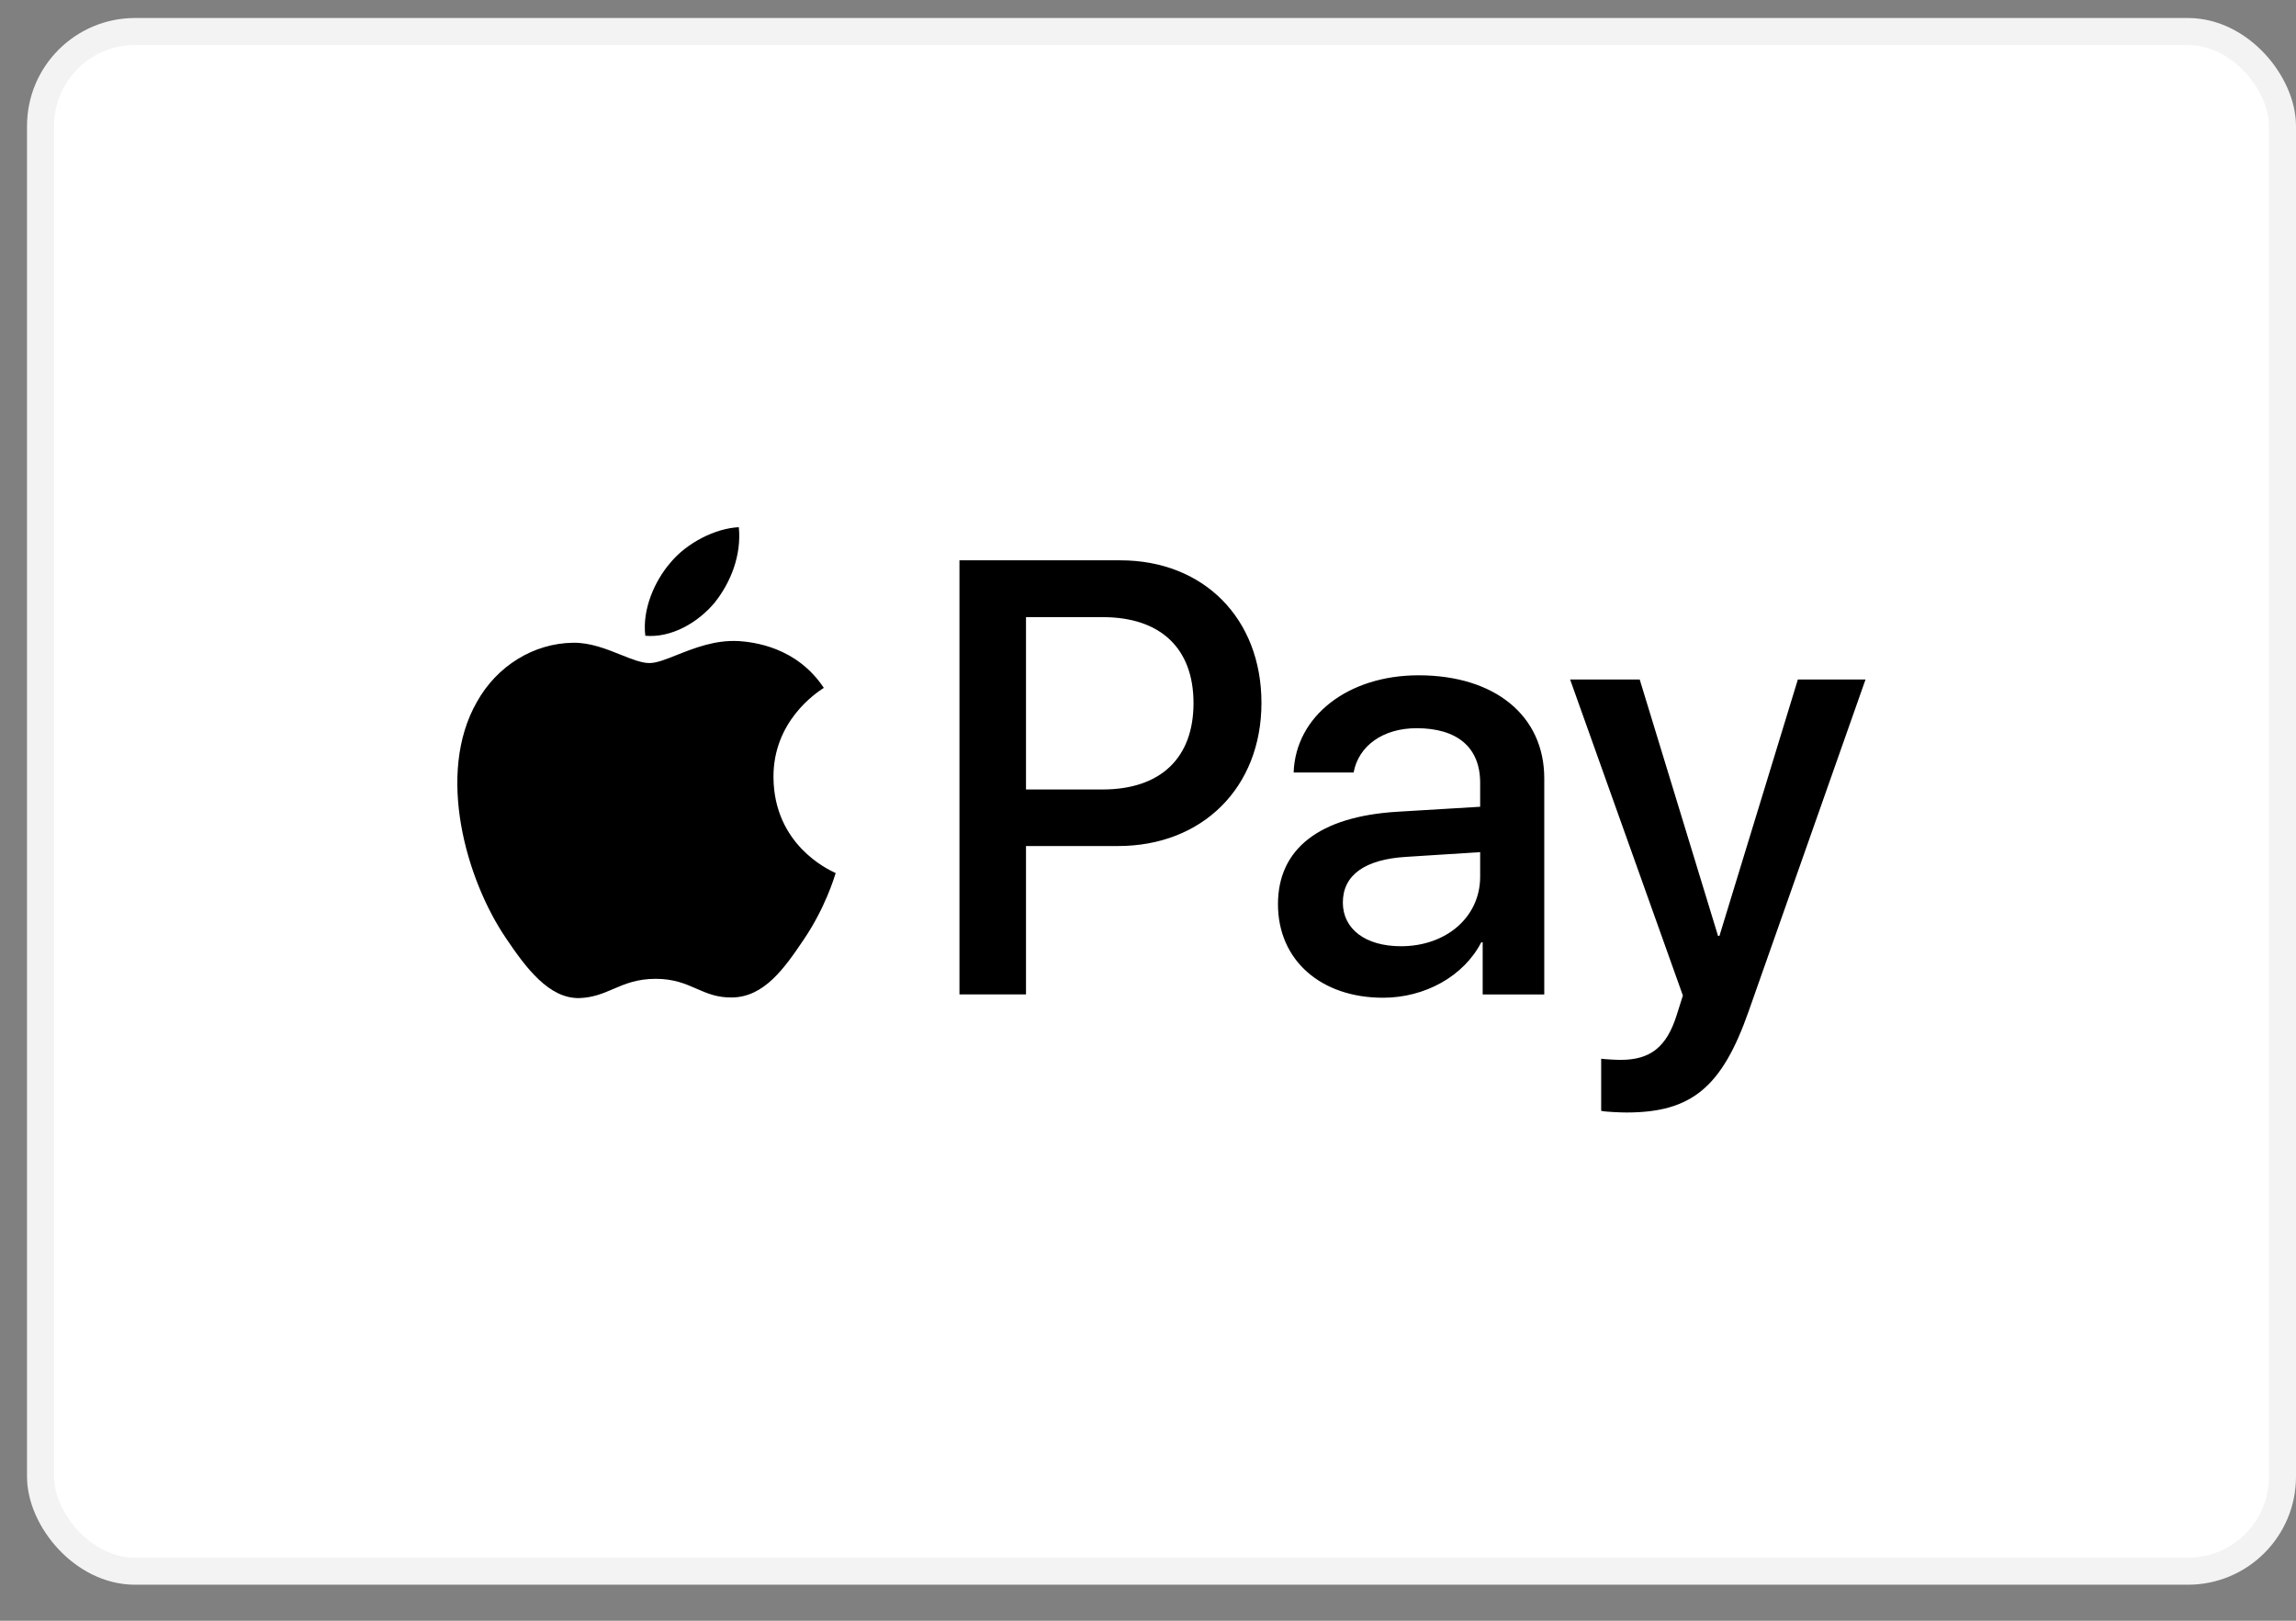
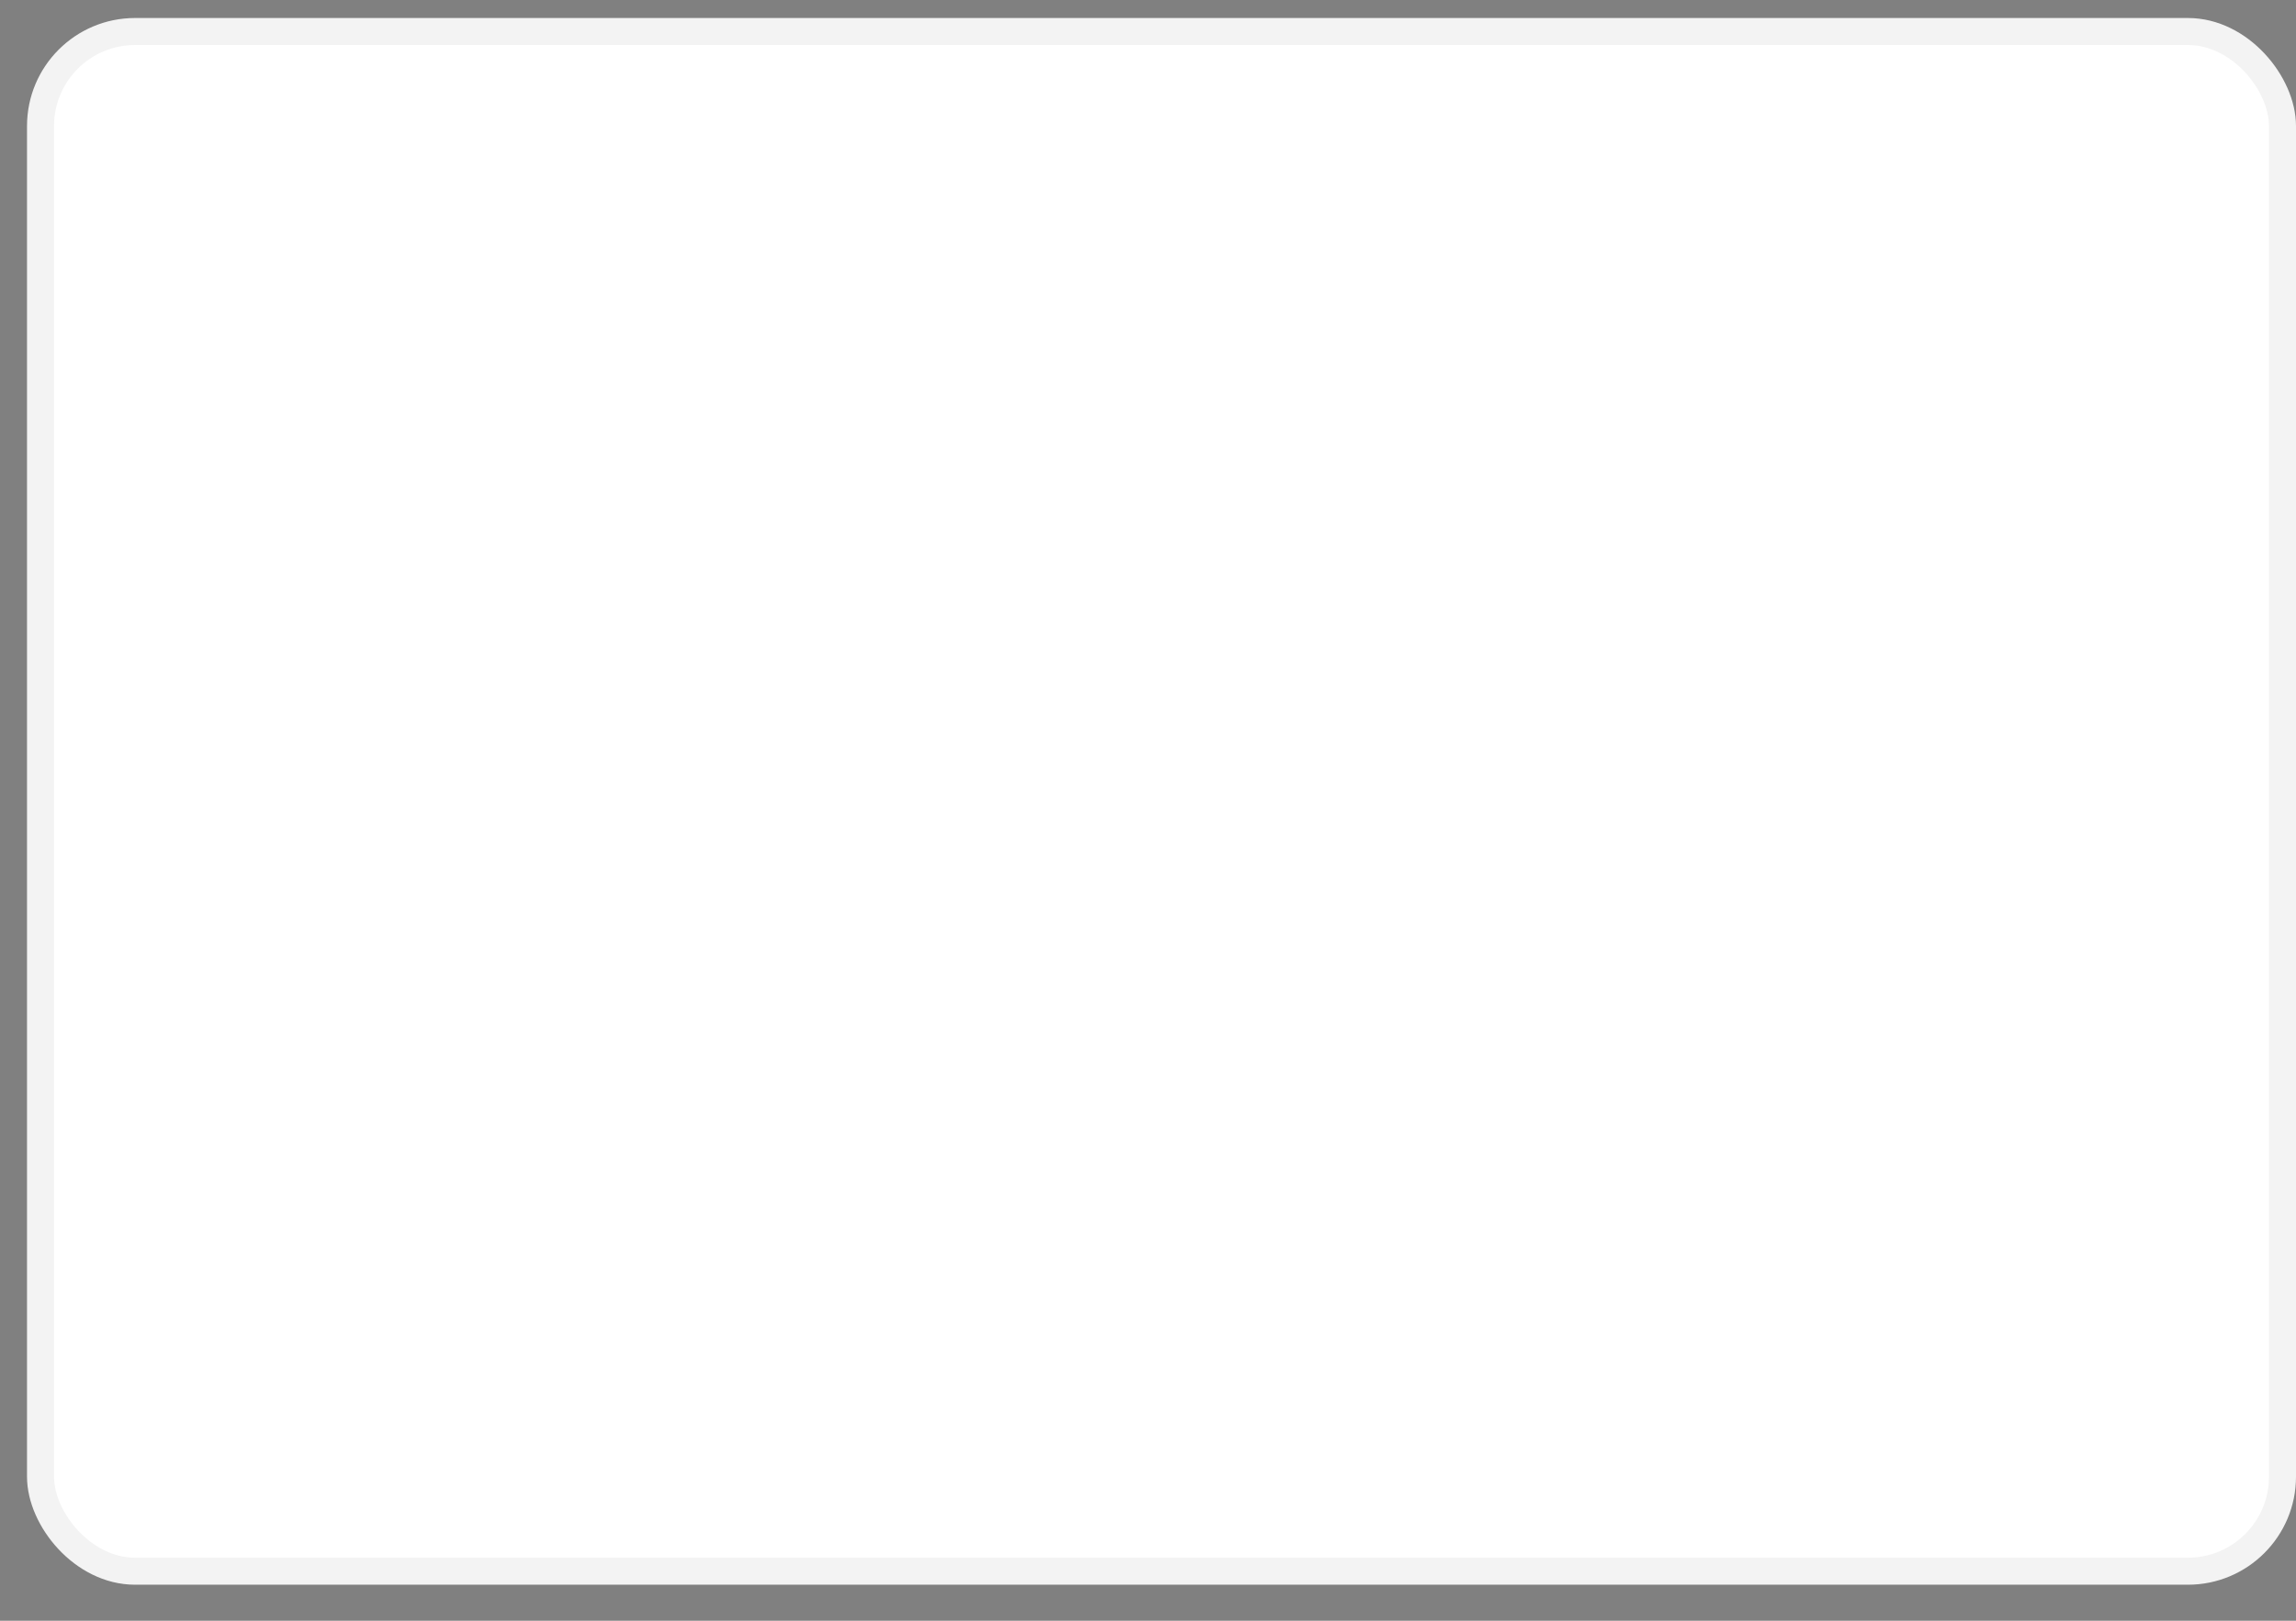
<svg xmlns="http://www.w3.org/2000/svg" width="51" height="36" fill="none">
  <rect width="100%" height="100%" fill="#808080" stroke="none" />
  <rect width="49.8" height="34.2" x=".9" y=".7" fill="#fff" stroke="#F3F3F3" stroke-width=".6" rx="2.1" />
-   <path fill="#000" fill-rule="evenodd" d="M15.874 13.386c-.367.44-.953.786-1.54.736-.073-.594.214-1.224.55-1.614.367-.452 1.008-.773 1.527-.798.062.619-.177 1.225-.537 1.676Zm.531.854c-.516-.03-.988.157-1.369.308-.245.098-.452.18-.61.18-.177 0-.393-.087-.636-.184-.318-.128-.682-.274-1.063-.267-.873.012-1.686.513-2.132 1.311-.917 1.596-.238 3.958.648 5.257.433.643.953 1.348 1.637 1.324.301-.012.518-.105.742-.201.258-.111.526-.226.944-.226.404 0 .66.112.907.22.234.102.458.2.792.194.709-.012 1.155-.643 1.588-1.286.469-.69.674-1.364.706-1.466l.003-.012c0-.001-.006-.004-.017-.008-.156-.073-1.352-.627-1.364-2.114-.011-1.247.95-1.88 1.1-1.979l.018-.012c-.61-.916-1.564-1.015-1.894-1.04Zm4.907 7.848v-9.642h3.574c1.845 0 3.134 1.287 3.134 3.167s-1.313 3.179-3.183 3.179H22.79v3.296h-1.478Zm1.478-8.38h1.705c1.283 0 2.016.692 2.016 1.91 0 1.22-.733 1.918-2.022 1.918H22.79v-3.828Zm10.112 7.224c-.39.754-1.252 1.23-2.181 1.23-1.375 0-2.334-.828-2.334-2.078 0-1.237.929-1.948 2.646-2.053l1.845-.111v-.532c0-.786-.507-1.213-1.412-1.213-.745 0-1.289.39-1.399.984h-1.332C28.778 15.909 29.94 15 31.51 15c1.693 0 2.792.897 2.792 2.289v4.8h-1.368v-1.157h-.03Zm-1.784.086c-.788 0-1.29-.383-1.29-.97 0-.607.484-.96 1.406-1.015l1.644-.105v.544c0 .903-.758 1.546-1.76 1.546Zm7.723 1.447c-.593 1.689-1.27 2.246-2.713 2.246-.11 0-.476-.013-.562-.037v-1.157c.092.012.318.025.434.025.654 0 1.02-.279 1.246-1.002l.135-.427-2.505-7.02h1.546l1.74 5.696h.031l1.742-5.696h1.503l-2.597 7.372Z" clip-rule="evenodd" />
</svg>